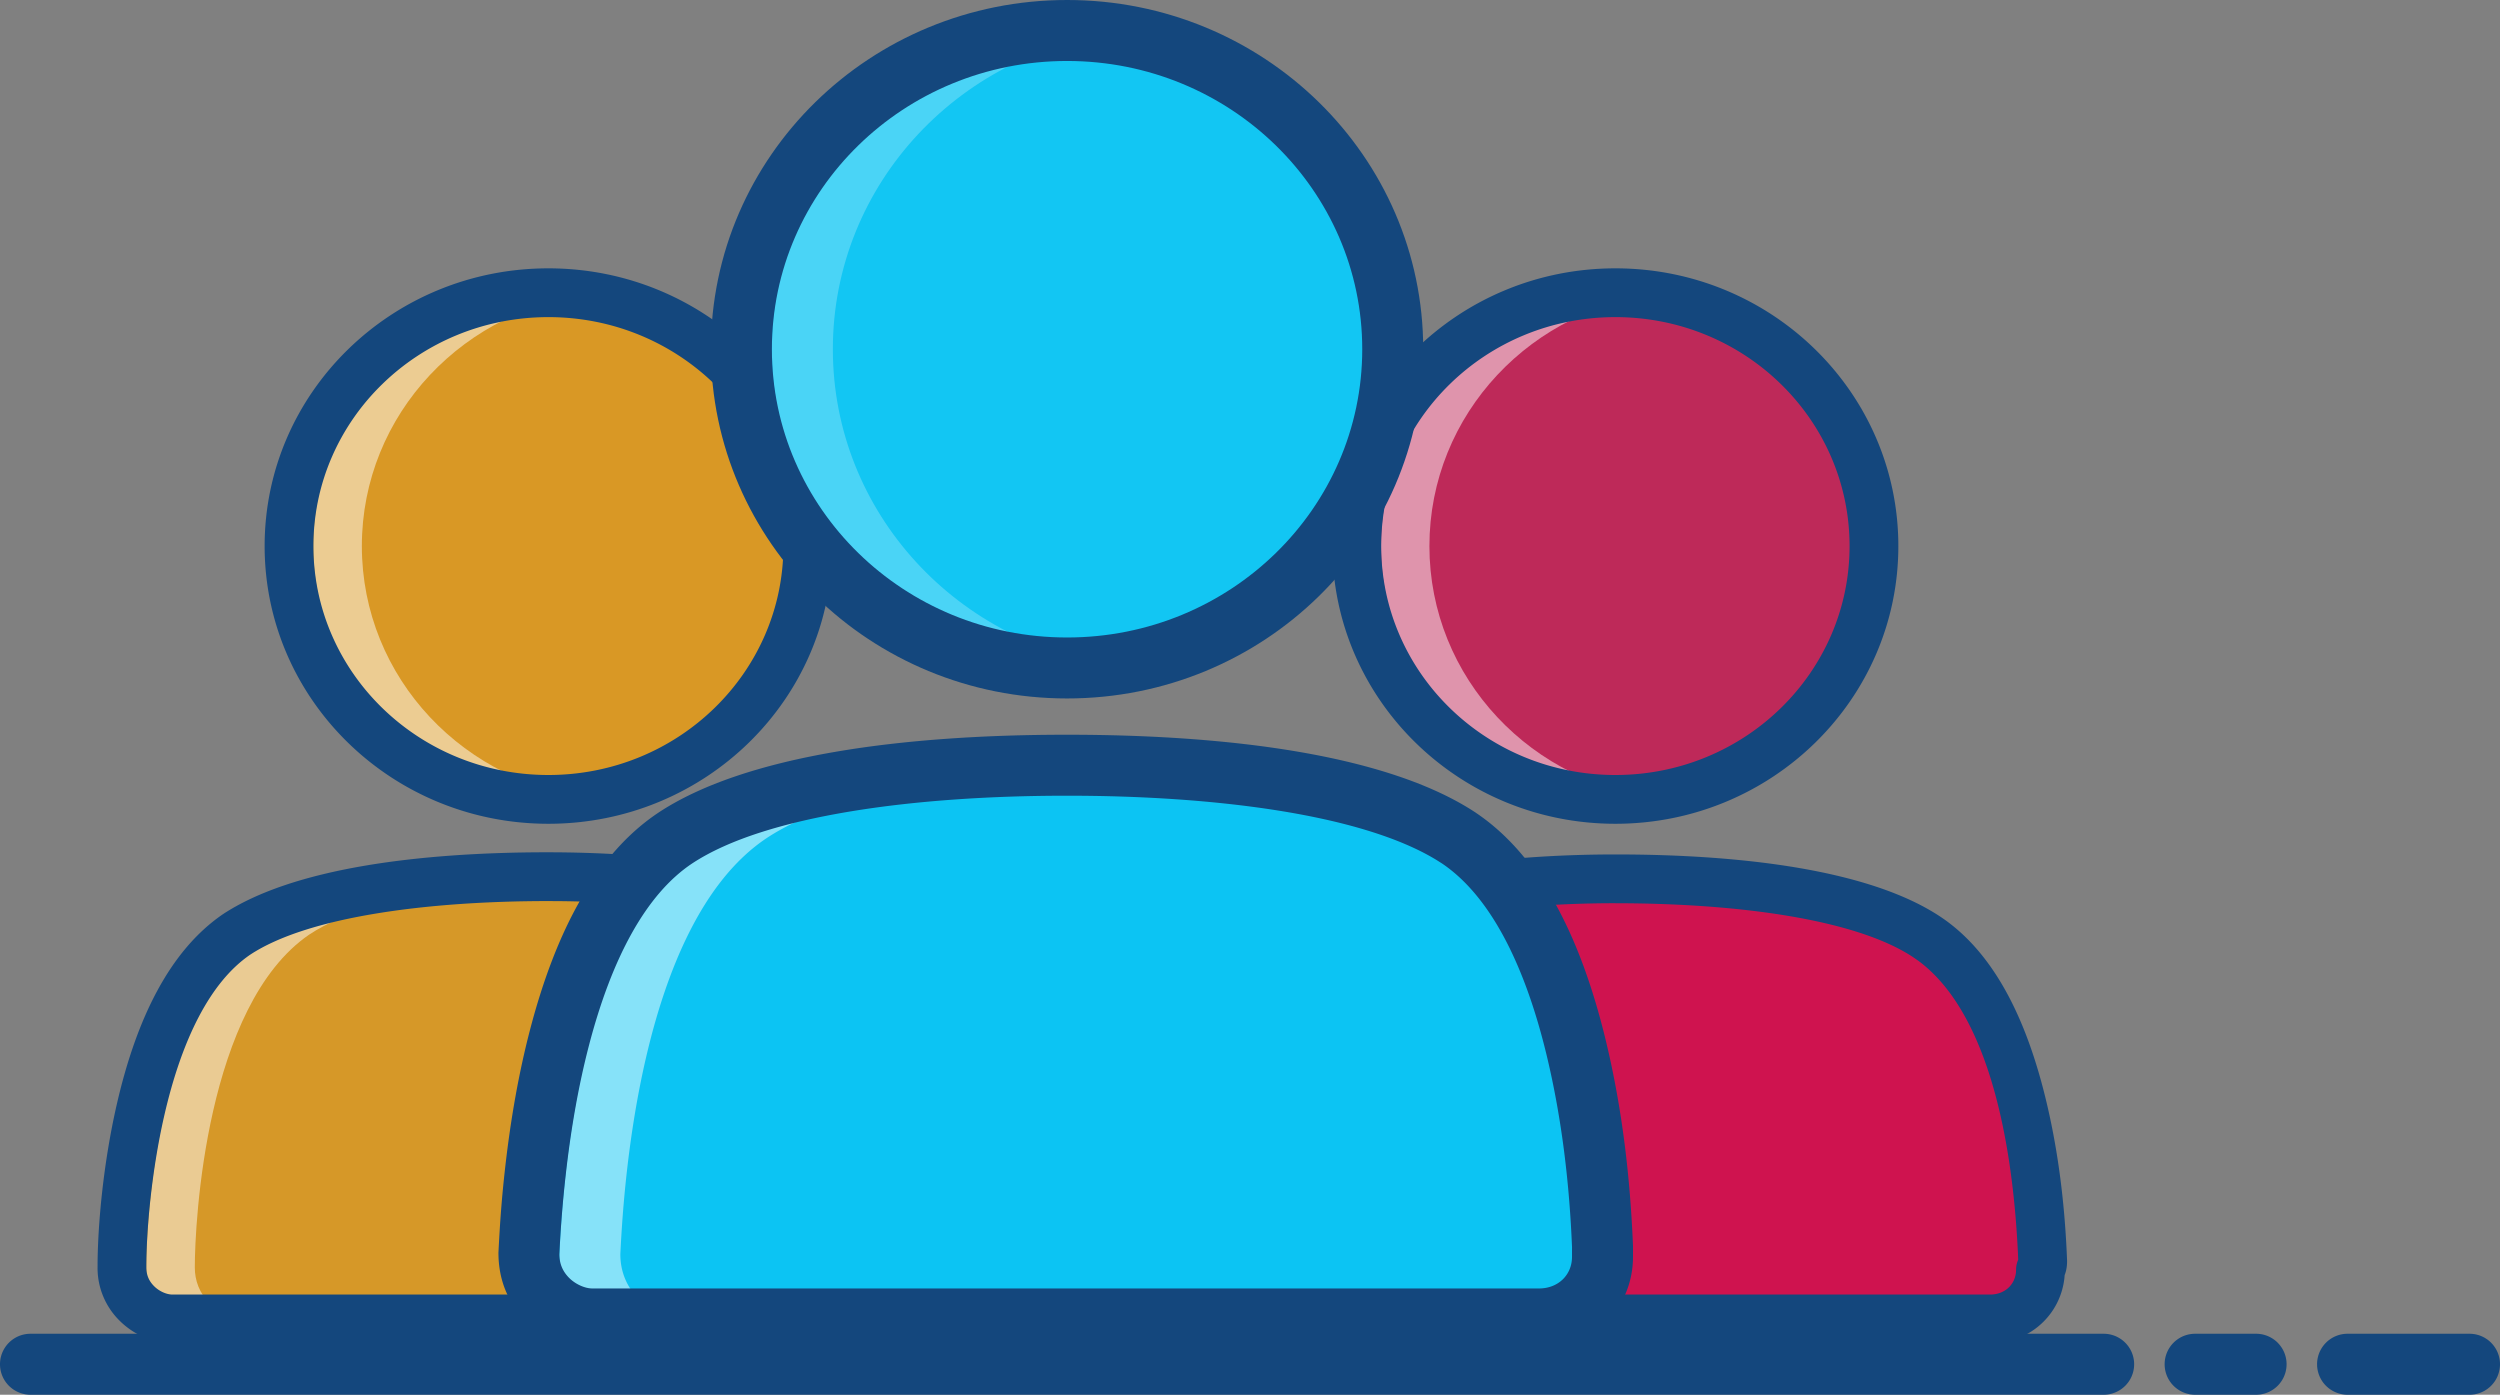
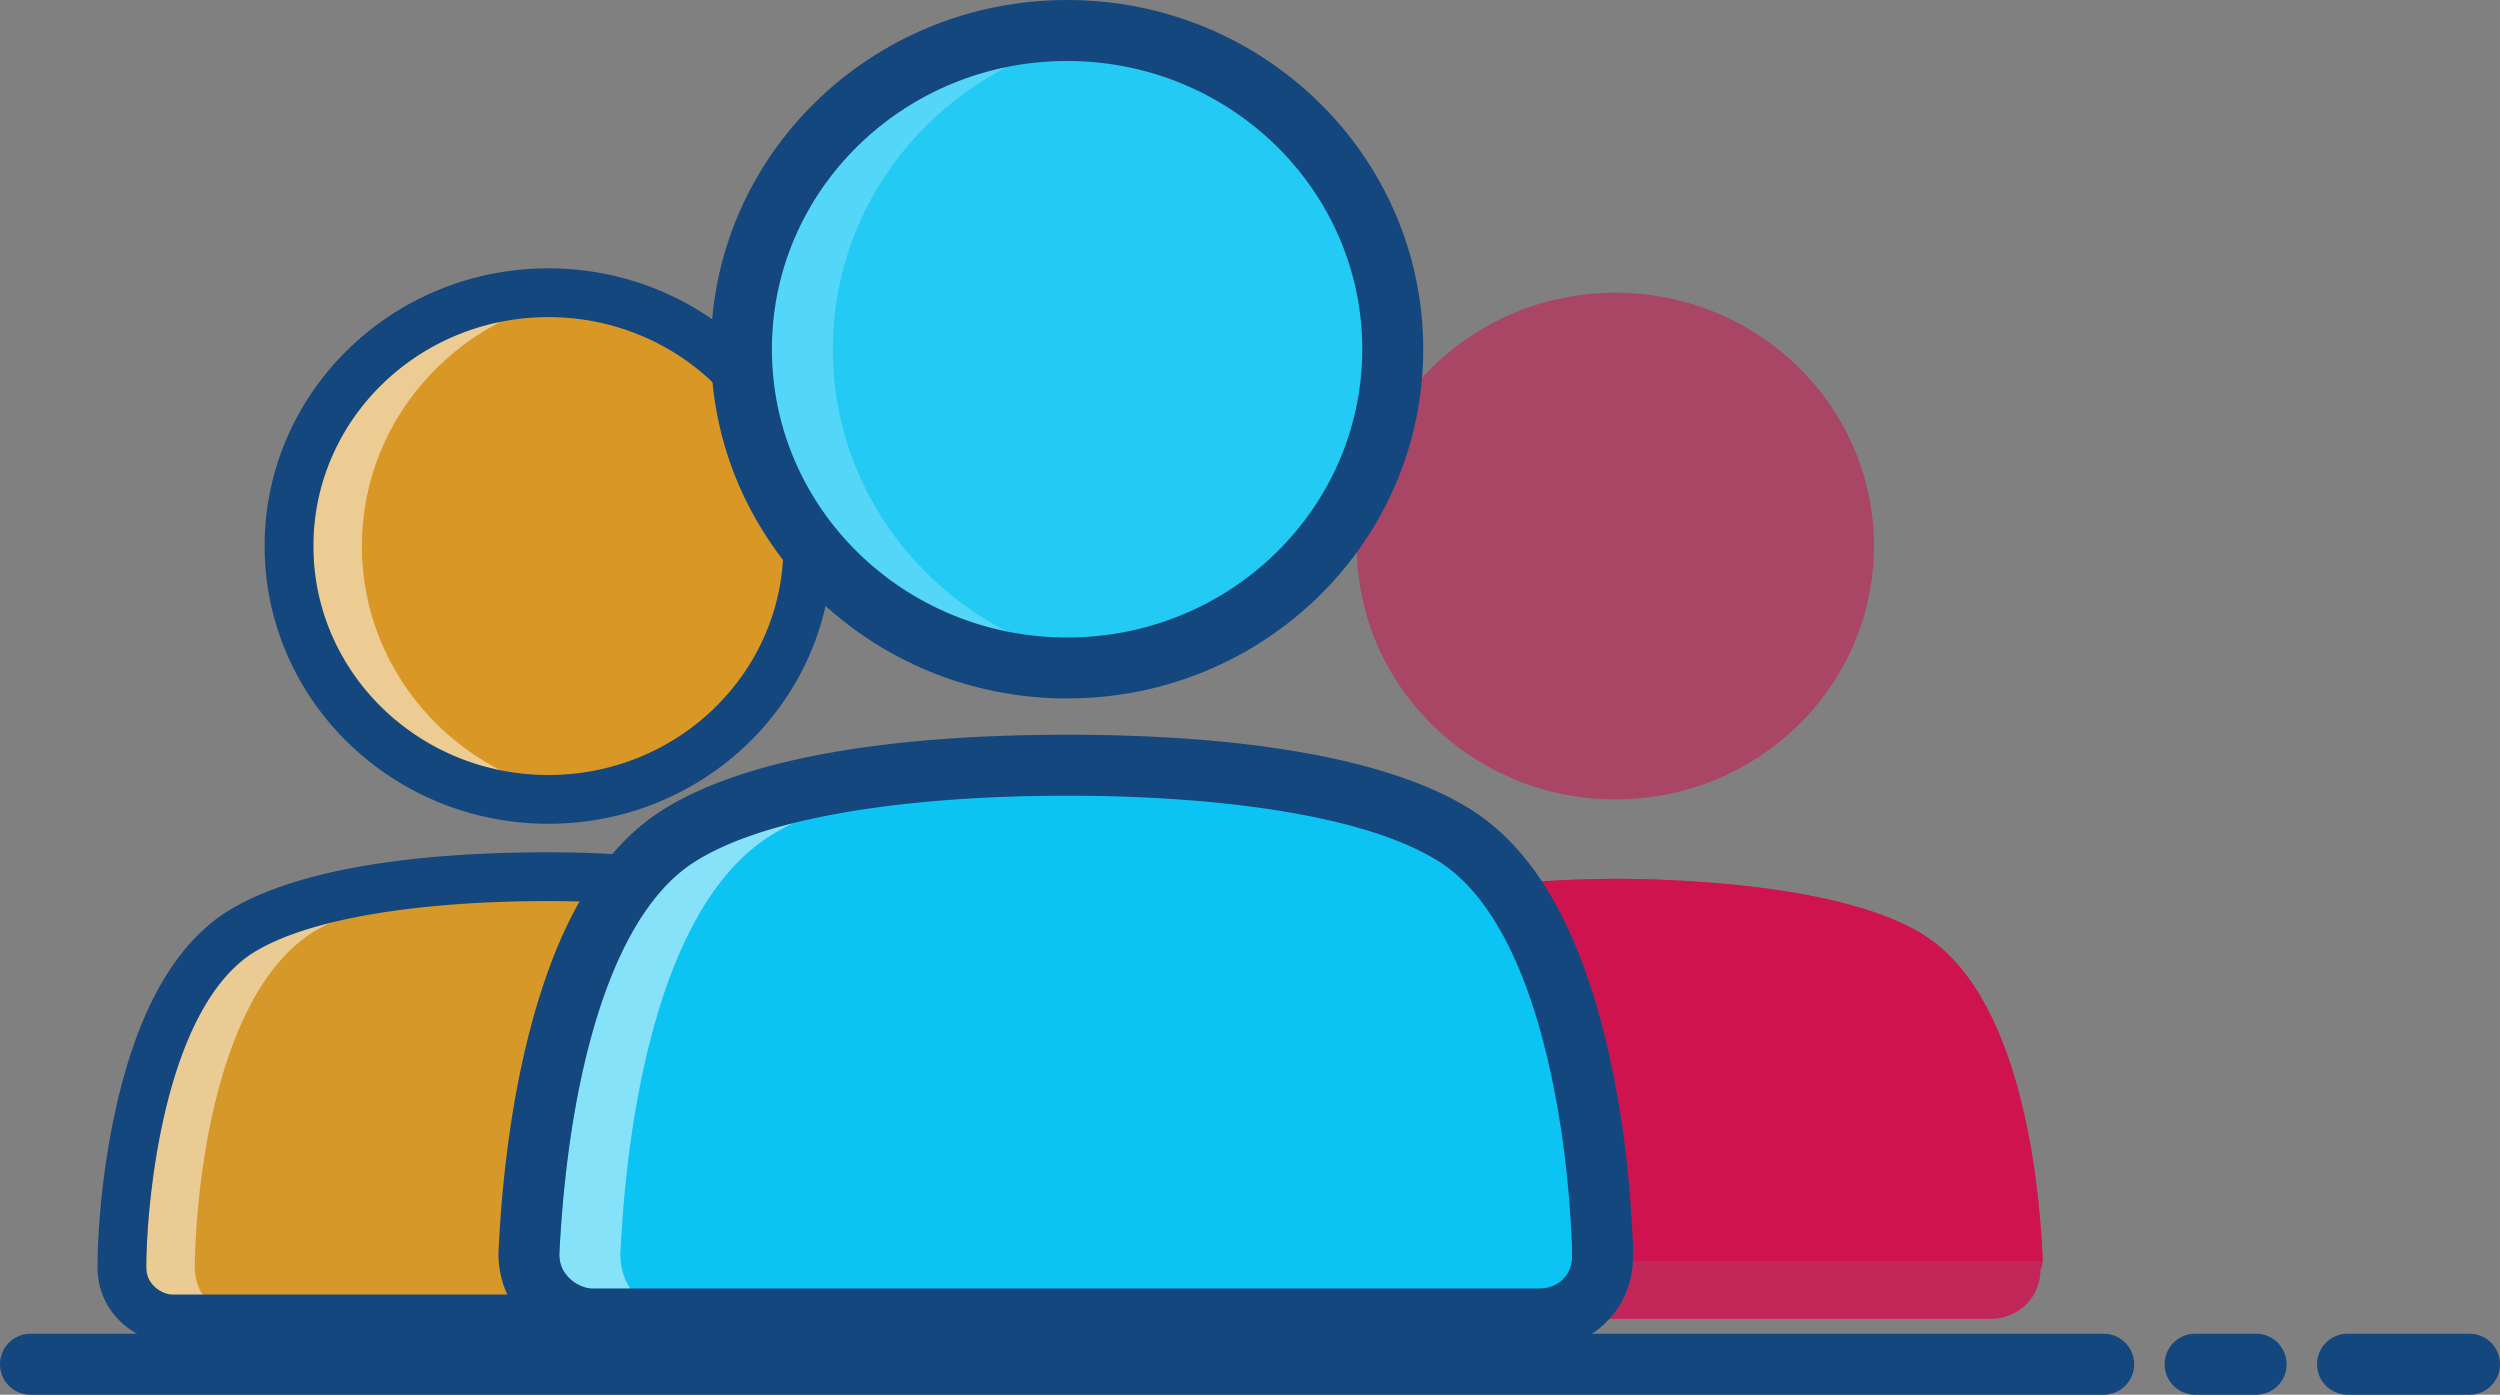
<svg xmlns="http://www.w3.org/2000/svg" width="102.5" height="57.184" viewBox="0 0 102.5 57.184">
  <rect x="0" y="0" width="102.5" height="57.184" fill="#808080" stroke="none" />
  <g fill-rule="nonzero" fill="none">
    <g transform="translate(5 11.002)">
      <path d="M27.668 27.23c.361-.263.721-.44 1.082-.615-3.695-1.497-9.463-1.673-11.266-1.673-2.163 0-9.463.176-12.797 2.377C.45 30.224 0 39.114 0 40.962c0 .529.18 1.057.63 1.497.361.352.902.616 1.443.616h19.106c.27-4.313 1.352-12.411 6.49-15.844z" fill-opacity=".686" fill="#FEA300" />
      <ellipse fill-opacity=".461" fill="#FEA300" cx="17.484" cy="11.387" rx="10.635" ry="10.387" />
      <ellipse fill-opacity=".461" fill="#FEA300" cx="17.484" cy="11.387" rx="10.635" ry="10.387" />
      <path d="M18.48 1c.336 0 .668.015.996.045-5.407.49-9.64 4.933-9.64 10.342 0 5.408 4.233 9.851 9.64 10.342-.328.03-.66.044-.996.044-5.874 0-10.635-4.65-10.635-10.386C7.845 5.65 12.606 1 18.48 1z" fill-opacity=".503" fill="#FFF" />
      <path d="M18.64 24.943c.216 0 .476.004.772.012-2.898.065-8.829.443-11.739 2.364-4.236 2.905-4.686 11.795-4.686 13.643 0 .529.18 1.057.63 1.497.361.352.902.616 1.443.616H3.068c-.54 0-1.081-.264-1.442-.616-.45-.44-.63-.968-.63-1.497 0-1.848.45-10.738 4.686-13.643 3.335-2.2 10.635-2.377 12.798-2.377z" fill-opacity=".499" fill="#FFF" />
      <path d="M17.484 23.942c3.998 0 8.551.494 11.641 1.746.802.325.841 1.446.064 1.825-.49.24-.692.35-.93.525l-.035.024c-3.852 2.575-5.612 8.14-6.046 15.076a1 1 0 0 1-.999.937H2.073c-.787 0-1.578-.351-2.14-.9A3.033 3.033 0 0 1-1 40.961c0-1.745.242-4.29.78-6.648.821-3.602 2.202-6.353 4.356-7.83 2.859-1.886 8.019-2.542 13.348-2.542zm.493 2.003-.493-.003c-4.91 0-9.846.627-12.232 2.202-1.626 1.115-2.802 3.458-3.522 6.615-.502 2.199-.73 4.599-.73 6.203 0 .304.102.56.33.781.203.2.502.332.743.332h18.175l.037-.428c.572-6.44 2.311-11.671 6.022-14.656l.102-.08-.05-.013c-2.485-.63-5.572-.922-8.382-.953zM17.484 0c6.42 0 11.635 5.093 11.635 11.387 0 6.294-5.214 11.386-11.635 11.386-6.42 0-11.634-5.092-11.634-11.386S11.064 0 17.484 0zm0 2C12.158 2 7.85 6.208 7.85 11.387s4.308 9.386 9.634 9.386c5.327 0 9.635-4.207 9.635-9.386C27.12 6.207 22.811 2 17.484 2z" fill="#14477D" />
    </g>
    <g transform="translate(54.629 11.002)">
      <path d="M29.121 40.698c-.09-2.288-.629-10.562-4.762-13.291-3.324-2.2-10.601-2.377-12.757-2.377-1.887 0-7.637.176-11.23 1.673.358.176.718.44 1.077.616 5.031 3.345 6.29 11.003 6.469 15.756h19.047c1.168 0 2.066-.88 2.066-2.025.09-.176.09-.264.09-.352z" fill-opacity=".773" fill="#D30D4D" />
+       <path d="M29.121 40.698c-.09-2.288-.629-10.562-4.762-13.291-3.324-2.2-10.601-2.377-12.757-2.377-1.887 0-7.637.176-11.23 1.673.358.176.718.44 1.077.616 5.031 3.345 6.29 11.003 6.469 15.756c1.168 0 2.066-.88 2.066-2.025.09-.176.09-.264.09-.352z" fill-opacity=".773" fill="#D30D4D" />
      <ellipse fill-opacity=".499" fill="#D30D4D" cx="11.602" cy="11.387" rx="10.602" ry="10.387" />
-       <path d="M29.121 40.698c-.09-2.288-.629-10.562-4.762-13.291-3.324-2.2-10.601-2.377-12.757-2.377-1.887 0-7.637.176-11.23 1.673.358.176.718.44 1.077.616 5.031 3.345 6.29 11.003 6.469 15.756h19.047c1.168 0 2.066-.88 2.066-2.025.09-.176.09-.264.09-.352z" fill-opacity=".773" fill="#D30D4D" />
-       <ellipse fill-opacity=".499" fill="#D30D4D" cx="11.602" cy="11.387" rx="10.602" ry="10.387" />
-       <path d="M12.765 25.03c.247.002.545.005.885.013-2.426.056-7.178.36-10.302 1.66.36.176.72.44 1.079.616 5.03 3.345 6.289 11.003 6.468 15.756H8.91c-.18-4.753-1.437-12.411-6.468-15.756-.36-.176-.72-.44-1.078-.616 3.593-1.497 9.343-1.673 11.23-1.673zM12.594 1c.335 0 .666.015.993.045-5.39.49-9.61 4.933-9.61 10.342 0 5.408 4.22 9.851 9.61 10.342-.327.03-.658.044-.993.044-5.855 0-10.602-4.65-10.602-10.386C1.992 5.65 6.74 1 12.594 1z" fill-opacity=".503" fill="#FFF" />
-       <path d="M11.602 24.03c5.314 0 10.458.656 13.308 2.542 2.102 1.388 3.475 3.98 4.317 7.407.555 2.254.809 4.522.893 6.68l.001.04c0 .186-.02.35-.08.526l-.019.048-.011.136c-.168 1.466-1.356 2.578-2.864 2.661l-.182.005H7.918a1 1 0 0 1-1-.962C6.669 36.48 4.77 30.727.897 28.152l.044.03-.021-.01a6.388 6.388 0 0 1-.394-.225l-.135-.082a5.51 5.51 0 0 0-.459-.264c-.772-.379-.738-1.49.056-1.821 3.02-1.258 7.536-1.75 11.615-1.75zm0 2c-2.87 0-6.016.265-8.55.872l-.354.087.115.09c3.74 3.006 5.598 8.415 6.034 14.643l.022.352 18.096.001c.579 0 1.006-.38 1.06-.91l.006-.115a1 1 0 0 1 .11-.454l-.024.052-.012-.298c-.254-5.285-1.449-10.036-4.101-11.973l-.197-.136c-2.392-1.584-7.311-2.21-12.205-2.21zM11.602 0c6.402 0 11.601 5.093 11.601 11.387 0 6.293-5.199 11.386-11.601 11.386C5.199 22.773 0 17.68 0 11.387 0 5.093 5.199 0 11.602 0zm0 2C6.294 2 2 6.207 2 11.387c0 5.18 4.294 9.386 9.602 9.386 5.307 0 9.601-4.207 9.601-9.386C21.203 6.207 16.91 2 11.602 2z" fill="#14477D" />
    </g>
    <g transform="translate(21.684)">
      <path d="M38.134 34.364c-4.187-2.769-13.352-2.99-16.068-2.99-2.716 0-11.882.221-16.069 2.99C.68 37.908.113 49.204 0 51.419c0 .665.226 1.33.792 1.883.453.443 1.132.775 1.81.775h38.814c1.47 0 2.602-1.107 2.602-2.547v-.443c-.113-2.769-.792-13.29-5.884-16.723z" fill-opacity=".793" fill="#00C1F2" />
      <ellipse fill="#44D2F6" cx="22.066" cy="14.318" rx="13.353" ry="13.068" />
      <path d="M38.134 34.364c-4.187-2.769-13.352-2.99-16.068-2.99-2.716 0-11.882.221-16.069 2.99C.68 37.908.113 49.204 0 51.419c0 .665.226 1.33.792 1.883.453.443 1.132.775 1.81.775h38.814c1.47 0 2.602-1.107 2.602-2.547v-.443c-.113-2.769-.792-13.29-5.884-16.723z" fill="#0CC4F3" />
      <path d="M23.498 31.374c.297.001.657.005 1.066.014-3.61.077-11.136.542-14.817 2.976-5.318 3.544-5.884 14.84-5.997 17.055 0 .665.226 1.33.792 1.883.453.443 1.132.775 1.81.775h-2.5c-.678 0-1.357-.332-1.81-.775a2.565 2.565 0 0 1-.792-1.883c.113-2.215.679-13.511 5.997-17.055 4.187-2.769 13.353-2.99 16.069-2.99z" fill-opacity=".503" fill="#FFF" />
-       <ellipse fill-opacity=".487" fill="#00C1F2" cx="22.066" cy="14.318" rx="13.353" ry="13.068" />
      <path d="M23.316 1.25c.316 0 .63.01.94.032l.31.024c-6.788.617-12.103 6.207-12.103 13.012 0 6.702 5.155 12.226 11.796 12.98l.306.032c-.411.038-.828.057-1.25.057-7.374 0-13.352-5.851-13.352-13.069 0-7.217 5.978-13.068 13.353-13.068z" fill-opacity=".503" fill="#FFF" />
      <path d="M22.066 30.124c6.69 0 13.17.824 16.758 3.197l.009.007c2.59 1.745 4.282 5.02 5.326 9.354.683 2.835.999 5.676 1.11 8.405v.443c0 2.136-1.698 3.797-3.853 3.797H2.603c-.987 0-1.98-.441-2.685-1.132-.78-.763-1.168-1.733-1.166-2.84.065-1.27.133-2.224.28-3.521.221-1.939.549-3.824 1.012-5.6 1.076-4.131 2.753-7.24 5.264-8.913 3.588-2.373 10.067-3.197 16.758-3.197zm0 2.5c-6.166 0-12.364.788-15.375 2.78-1.882 1.254-3.292 3.867-4.228 7.46-.43 1.651-.738 3.423-.946 5.252a49.927 49.927 0 0 0-.267 3.303c0 .385.13.709.416.99.257.25.634.418.937.418h38.813c.786 0 1.352-.554 1.352-1.297v-.227l.001-.165c-.103-2.53-.403-5.221-1.04-7.87-.912-3.783-2.343-6.553-4.294-7.868l-.235-.148c-3.097-1.88-9.13-2.628-15.134-2.628z" fill="#14477D" />
      <ellipse fill-opacity=".487" fill="#00C1F2" cx="22.066" cy="14.318" rx="13.353" ry="13.068" />
      <path d="M22.066 0c8.059 0 14.602 6.404 14.602 14.318s-6.543 14.319-14.602 14.319c-8.06 0-14.603-6.405-14.603-14.319C7.463 6.404 14.007 0 22.066 0zm0 2.5c-6.69 0-12.103 5.297-12.103 11.818s5.413 11.819 12.103 11.819c6.69 0 12.102-5.298 12.102-11.819 0-6.52-5.412-11.818-12.102-11.818z" fill="#14477D" />
    </g>
    <g fill="#14477D">
      <path d="M86.25 54.684a1.25 1.25 0 0 1 0 2.5h-85a1.25 1.25 0 1 1 0-2.5h85zM92.5 54.684a1.25 1.25 0 0 1 0 2.5H90a1.25 1.25 0 0 1 0-2.5h2.5zM101.25 54.684a1.25 1.25 0 1 1 0 2.5h-5a1.25 1.25 0 0 1 0-2.5h5z" />
    </g>
  </g>
</svg>